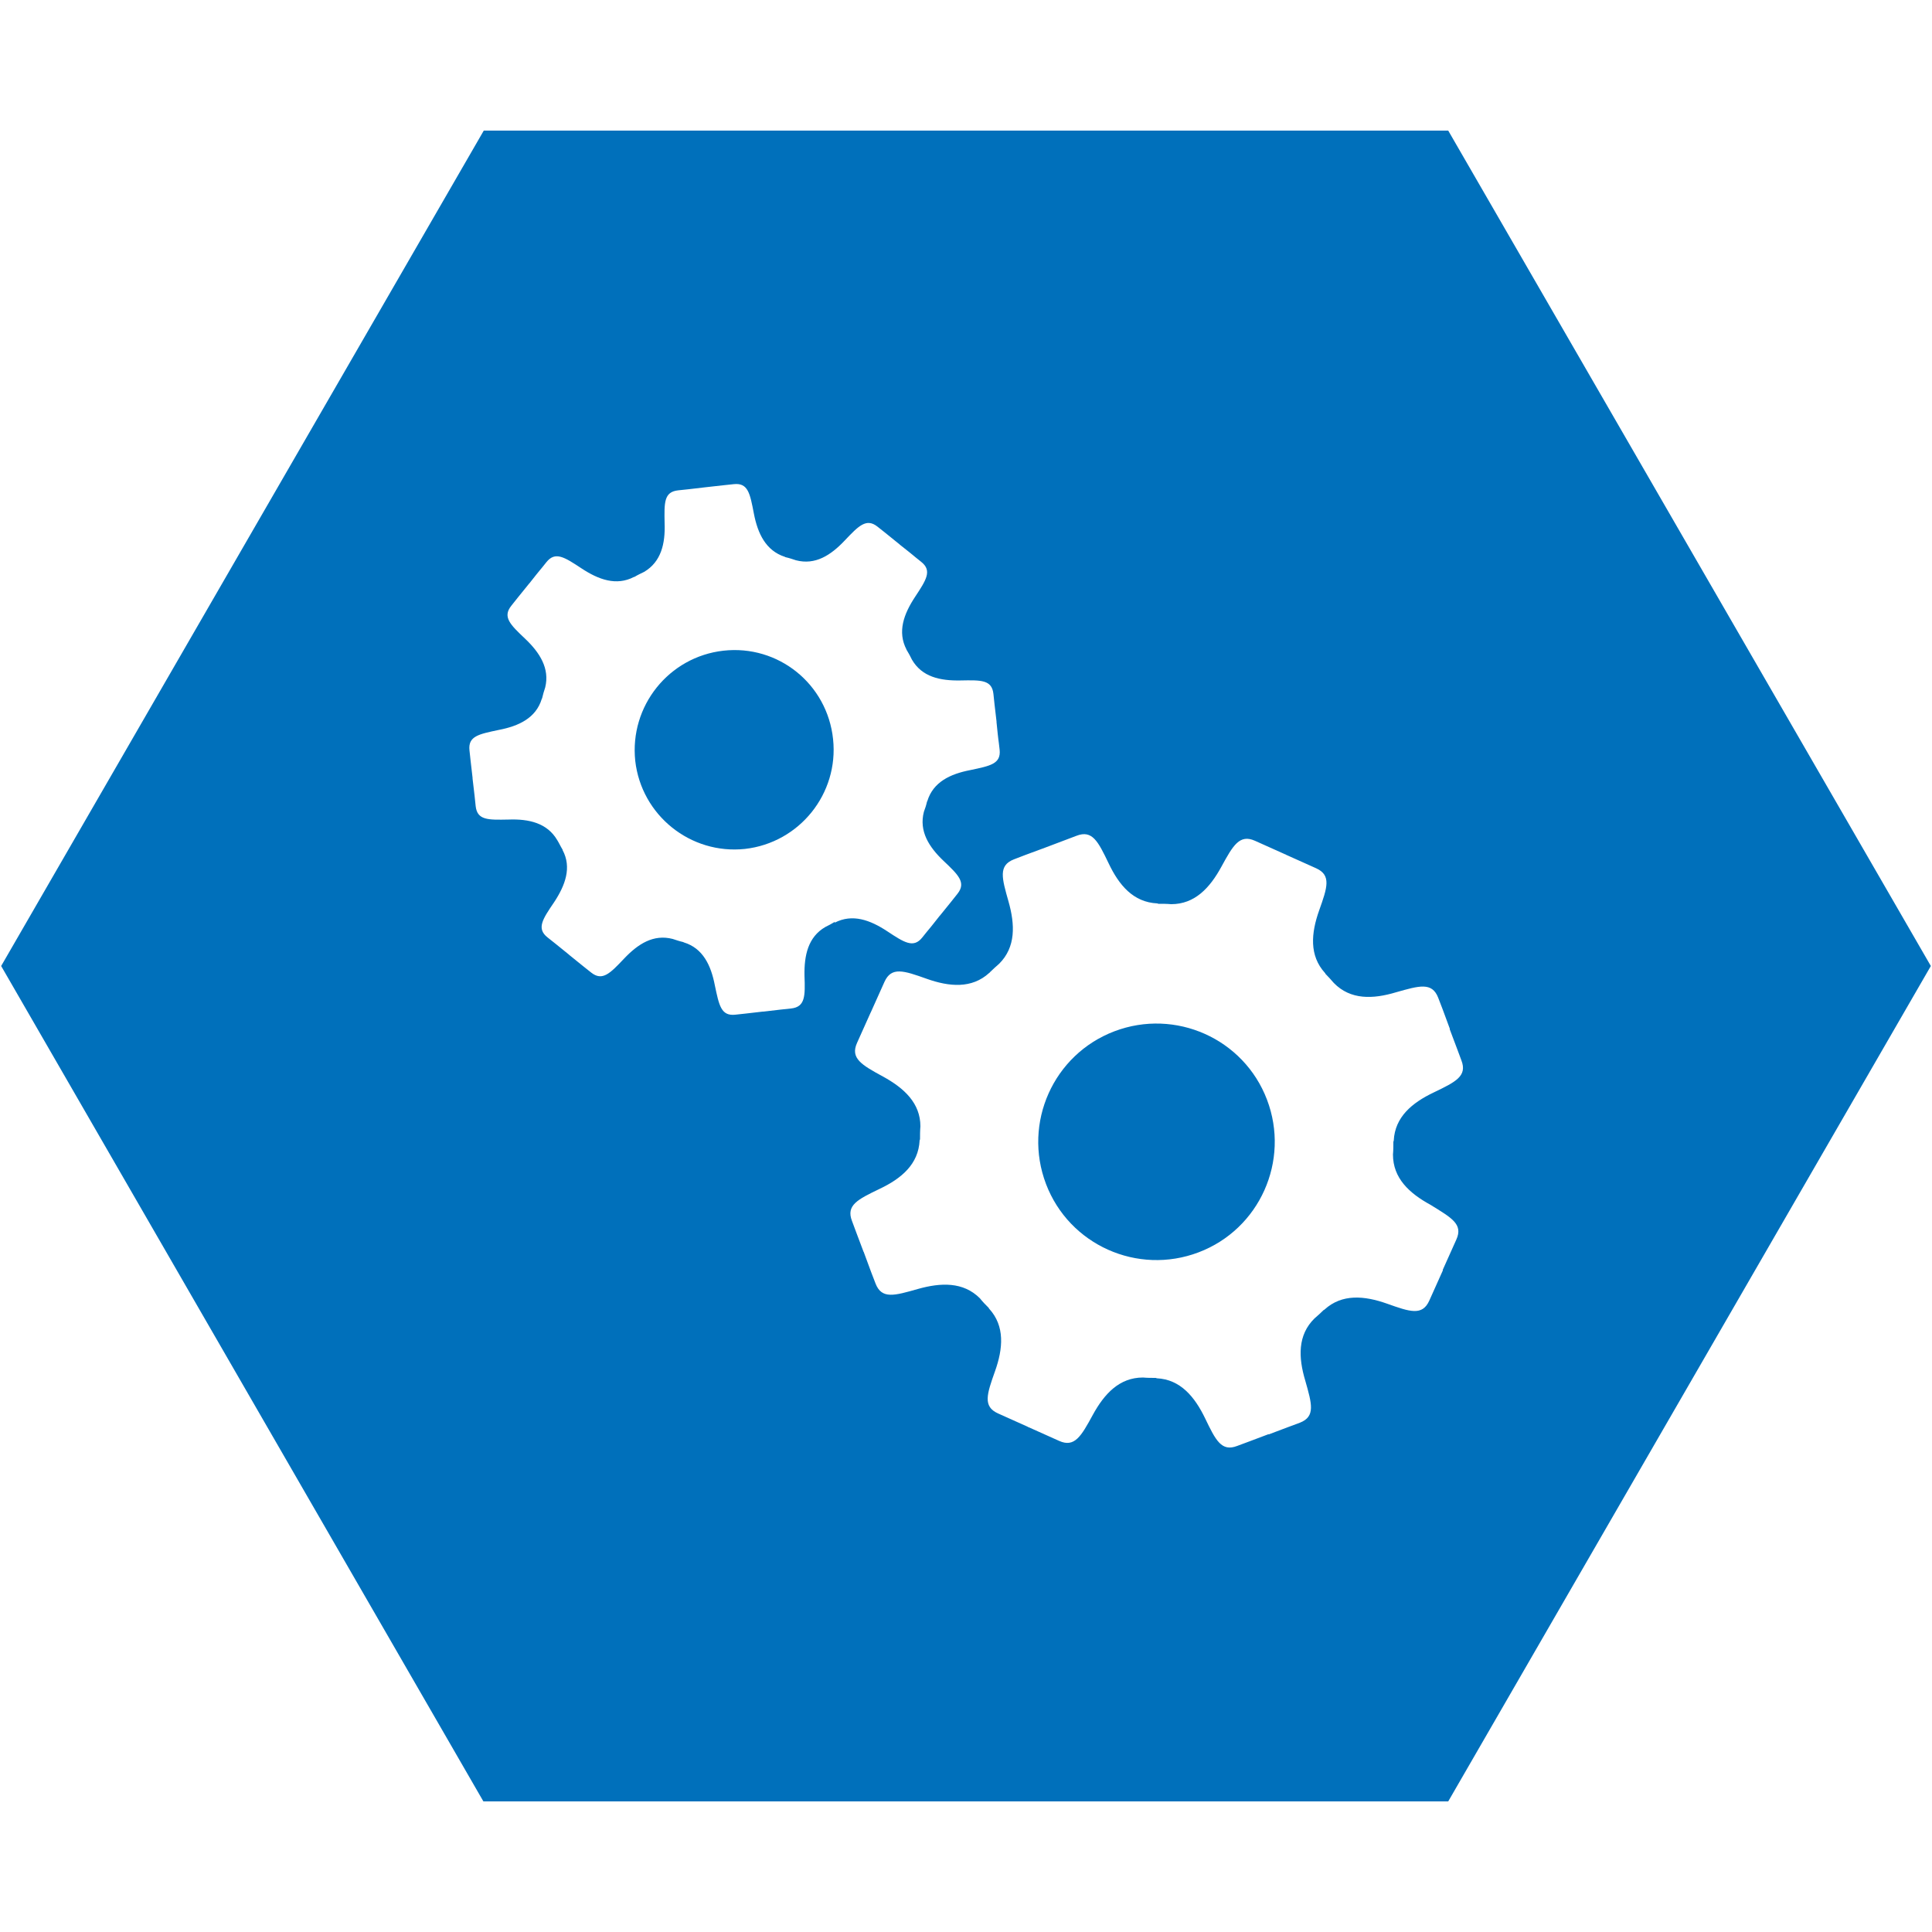
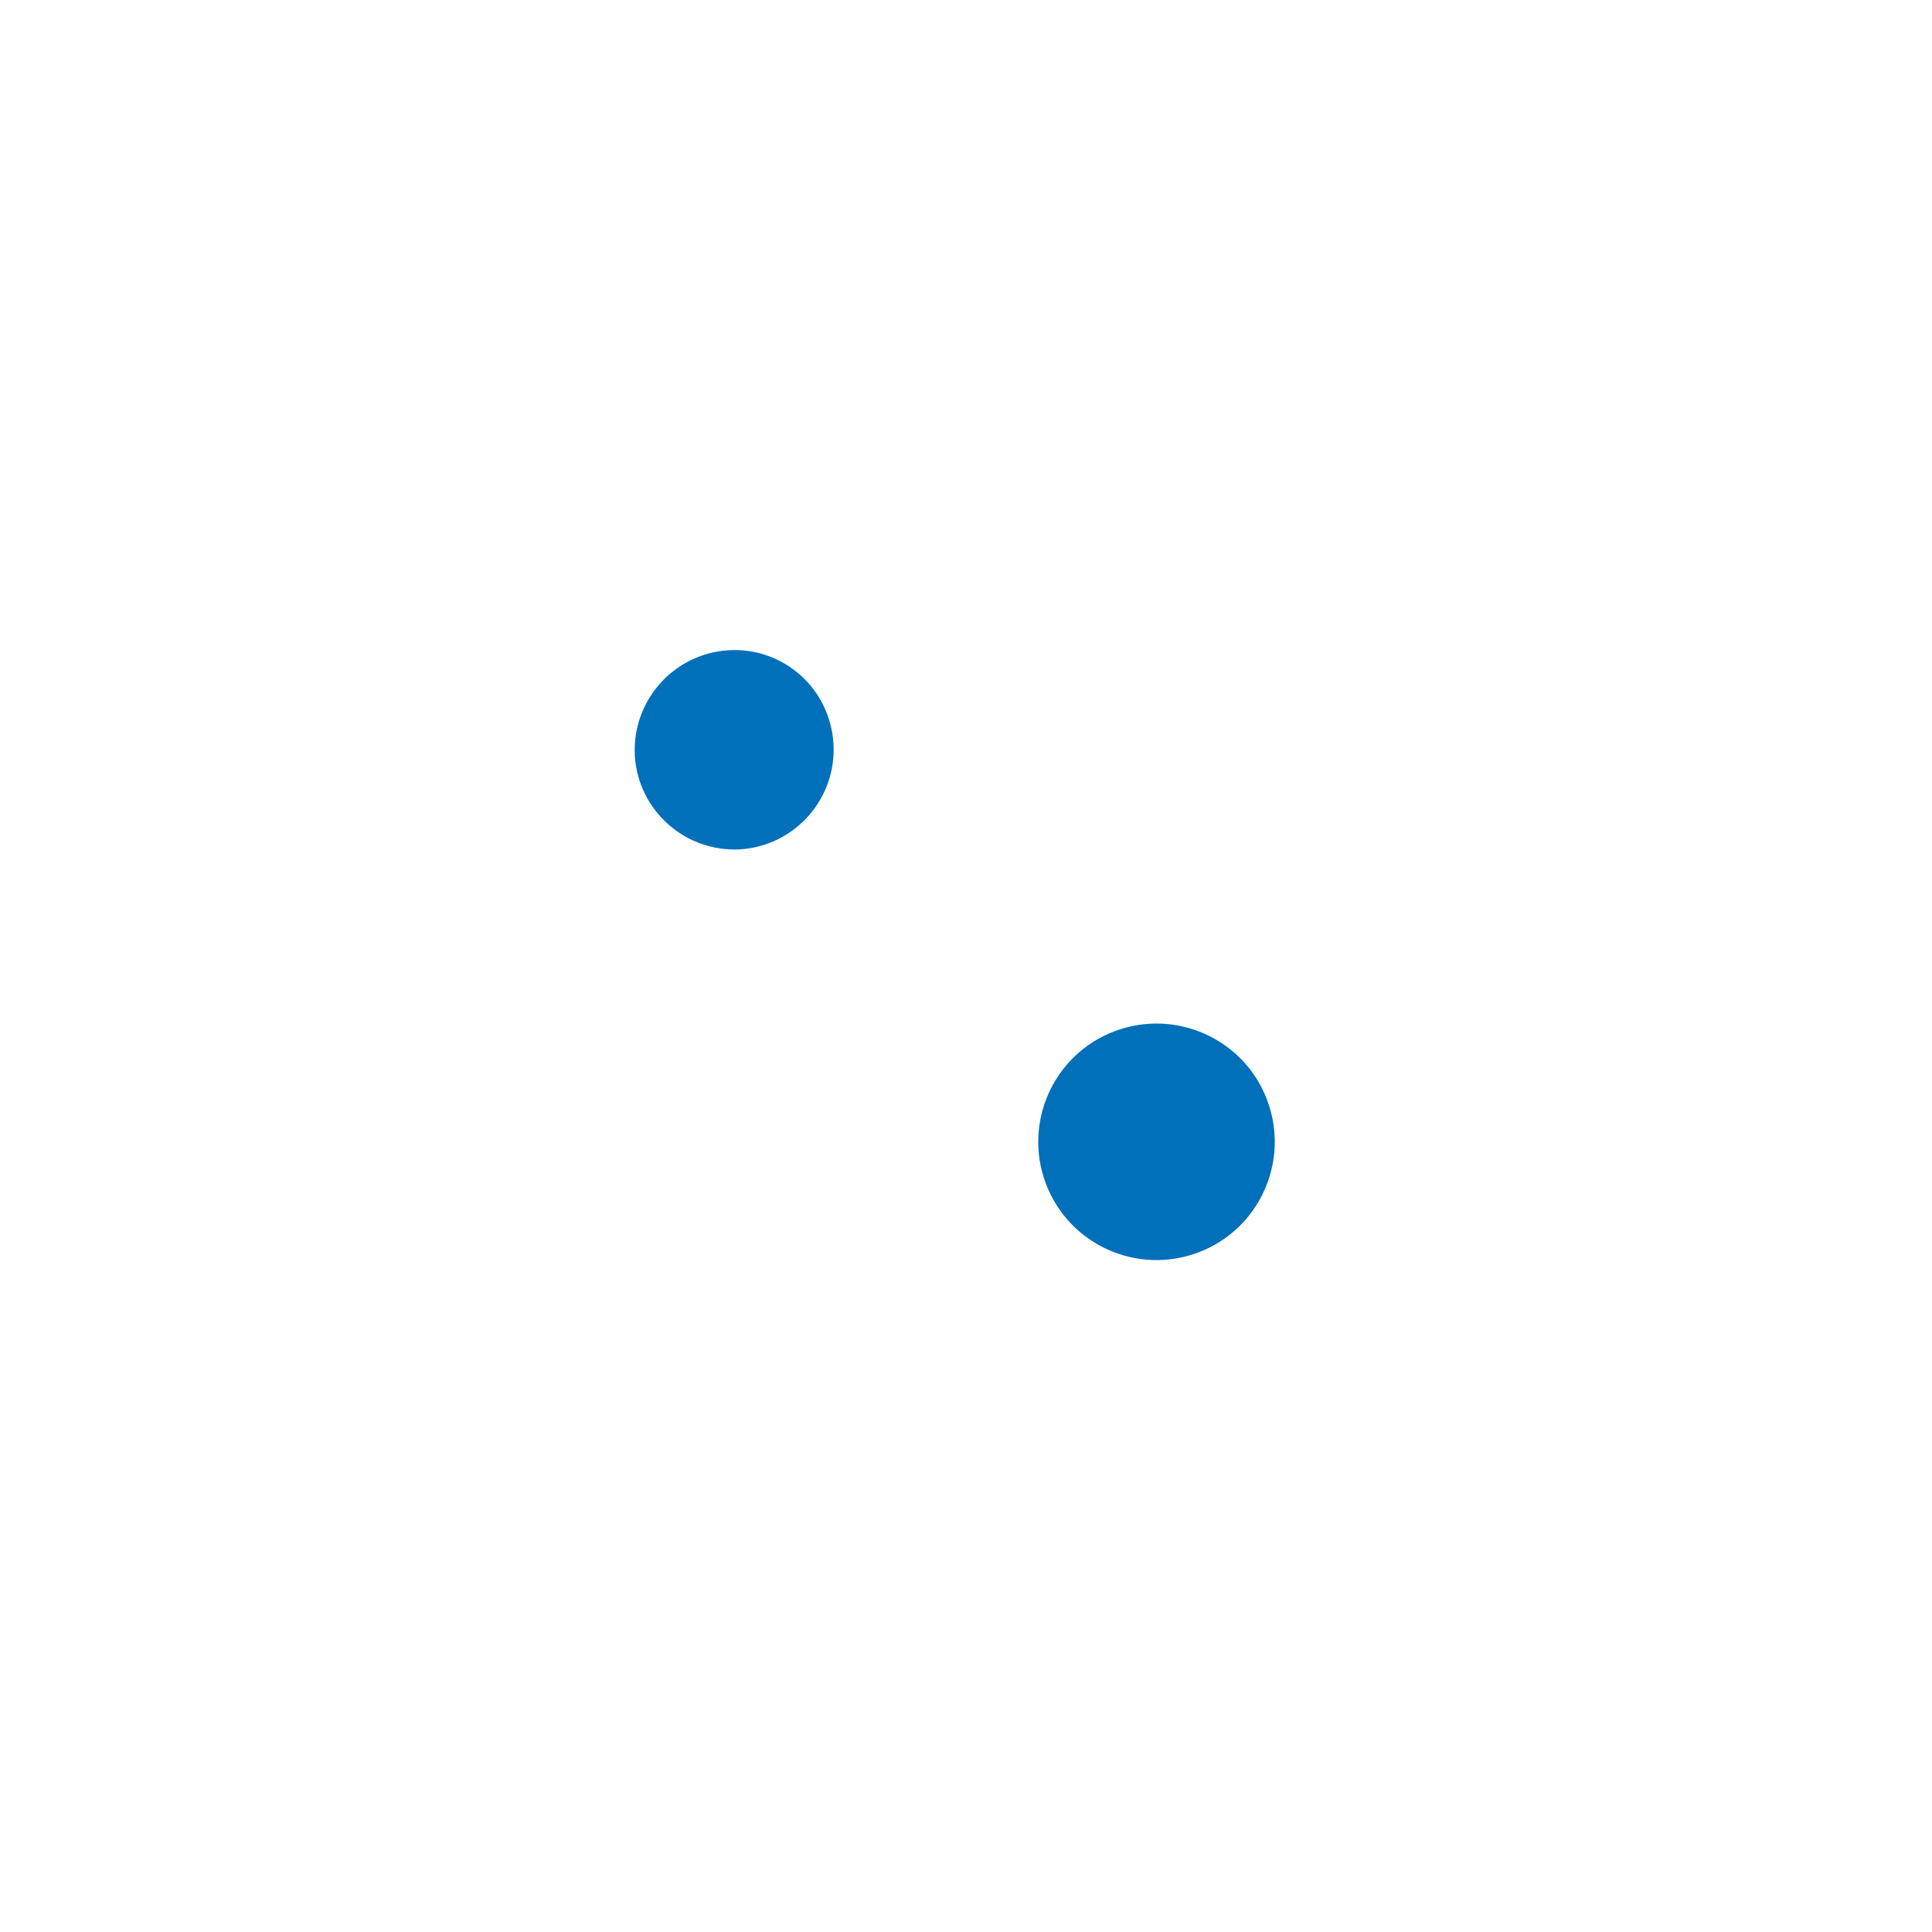
<svg xmlns="http://www.w3.org/2000/svg" version="1.1" id="Calque_1" x="0px" y="0px" viewBox="0 0 500 500" style="enable-background:new 0 0 500 500;" xml:space="preserve">
  <style type="text/css">
	.st0{fill:#0070BB;}
</style>
  <g>
    <path class="st0" d="M288.4,266.9c-15.8,6-23.7,23.7-17.7,39.5c6,15.8,23.7,23.7,39.5,17.7c15.8-6,23.7-23.7,17.7-39.5   C321.9,268.8,304.2,260.9,288.4,266.9z" />
    <path class="st0" d="M187.2,168.4c-14.1,1.6-24.3,14.3-22.8,28.5c1.6,14.1,14.3,24.3,28.4,22.8c14.1-1.6,24.3-14.3,22.8-28.4   C214.1,177,201.4,166.8,187.2,168.4z" />
-     <path class="st0" d="M374.8,33.8H125.2L0.3,250l124.8,216.2h249.7L499.7,250L374.8,33.8z M216,238.6c-0.8,0.5-1.6,0.9-2.4,1.3   c-4.5,2.6-5.5,7.4-5.4,12.6c0.2,5.3,0.2,8.1-3.5,8.5c-3.7,0.4-1.2,0.1-7.1,0.8c0,0,0,0-0.1,0c0,0-0.1,0-0.1,0   c-6,0.7-3.5,0.4-7.1,0.8c-3.7,0.4-4.2-2.4-5.3-7.6c-1-5.2-3.1-9.6-8-11.1c-0.1,0-0.1-0.1-0.2-0.1c-0.9-0.2-1.8-0.5-2.7-0.8   c-5-1.3-9,1.3-12.6,5.1c-3.6,3.8-5.6,5.9-8.5,3.6c-2.9-2.3-0.9-0.7-5.6-4.5c0,0,0,0,0,0c0,0-0.1,0-0.1-0.1   c-4.7-3.8-2.7-2.2-5.6-4.5c-2.9-2.3-1.3-4.7,1.7-9.1c2.9-4.4,4.6-9,2.2-13.5c0-0.1,0-0.1,0-0.1c-0.5-0.8-0.9-1.7-1.4-2.5   c-2.6-4.4-7.3-5.5-12.6-5.3c-5.3,0.1-8.1,0.2-8.5-3.5c-0.4-3.7-0.1-1.2-0.8-7.1c0-0.1,0-0.1,0-0.2c-0.7-6-0.4-3.5-0.8-7.1   c-0.4-3.7,2.4-4.2,7.6-5.3c5.2-1,9.6-3.1,11.1-8c0-0.1,0.1-0.1,0.1-0.2c0.2-0.9,0.5-1.9,0.8-2.8c1.2-4.9-1.4-9-5.2-12.6   c-3.8-3.6-5.9-5.6-3.6-8.5c2.3-2.9,0.7-0.9,4.5-5.6c0-0.1,0.1-0.1,0.1-0.1c3.7-4.7,2.2-2.7,4.5-5.6c2.3-2.9,4.7-1.3,9.1,1.6   c4.4,2.9,9,4.6,13.6,2.2c0.1,0,0.1,0,0.1,0c0.8-0.5,1.7-0.9,2.5-1.3c4.4-2.6,5.5-7.3,5.3-12.6c-0.1-5.3-0.2-8.1,3.5-8.5   c3.7-0.4,1.2-0.1,7.1-0.8c6.2-0.7,3.6-0.4,7.3-0.8c3.7-0.4,4.2,2.4,5.2,7.6c1,5.2,3.1,9.6,8,11.2c0.1,0,0.1,0.1,0.2,0.1   c0.9,0.2,1.8,0.5,2.7,0.8c5,1.3,9-1.3,12.6-5.1c3.6-3.8,5.6-5.9,8.5-3.6c2.9,2.3,0.9,0.7,5.6,4.5c0,0,0,0,0,0c0,0,0.1,0,0.1,0.1   c4.7,3.7,2.7,2.2,5.6,4.5c2.9,2.3,1.3,4.7-1.6,9.1c-2.9,4.4-4.6,9-2.2,13.6c0,0.1,0,0.1,0.1,0.2c0.5,0.8,0.9,1.6,1.3,2.4   c0,0,0,0,0,0c2.6,4.5,7.3,5.5,12.6,5.4c5.3-0.1,8.1-0.2,8.5,3.5c0.4,3.7,0.1,1.2,0.8,7.1c0,0,0,0,0,0.1c0,0,0,0.1,0,0.1   c0.6,6,0.4,3.5,0.8,7.1c0.4,3.7-2.4,4.2-7.6,5.3c-5.2,1-9.6,3.1-11.1,8c0,0.1-0.1,0.1-0.1,0.2c-0.2,0.9-0.5,1.8-0.8,2.6   c-1.3,5,1.3,9.1,5.1,12.7c3.8,3.6,5.9,5.6,3.6,8.5c-2.3,2.9-0.7,0.9-4.5,5.6c0,0,0,0,0,0c0,0,0,0-0.1,0.1c-3.7,4.7-2.2,2.7-4.5,5.6   c-2.3,2.9-4.7,1.3-9.1-1.6c-4.4-2.9-9-4.6-13.6-2.2C216.1,238.6,216.1,238.5,216,238.6z M376.9,320.8c-1.8,4-0.6,1.3-3.5,7.8   c0,0,0,0,0,0.1c0,0,0,0.1,0,0.1c-2.9,6.5-1.7,3.8-3.5,7.8c-1.8,4-5,2.9-10.9,0.8c-5.9-2.1-11.7-2.6-16.2,1.5   c-0.1,0.1-0.1,0.1-0.2,0.1c-0.8,0.8-1.6,1.5-2.4,2.2c-4.4,4.3-4.2,10.1-2.4,16.1c1.7,6,2.7,9.3-1.4,10.9c-4.1,1.5-1.3,0.5-8,3   c0,0,0,0-0.1,0c0,0-0.1,0-0.1,0c-6.7,2.5-3.9,1.5-8,3c-4.1,1.6-5.6-1.5-8.3-7.1c-2.7-5.6-6.4-10.1-12.5-10.4   c-0.1,0-0.2-0.1-0.3-0.1c-1.1,0-2.2,0-3.3-0.1c-6.1,0-10,4.2-13,9.7c-3,5.5-4.7,8.5-8.7,6.7c-4-1.8-1.3-0.6-7.8-3.5c0,0,0,0-0.1,0   c0,0-0.1,0-0.1-0.1c-6.5-2.9-3.8-1.7-7.8-3.5c-4-1.8-2.9-5-0.8-10.9c2.1-5.9,2.6-11.7-1.5-16.2c-0.1-0.1-0.1-0.1-0.1-0.2   c-0.8-0.8-1.6-1.6-2.3-2.5c-4.3-4.3-10.1-4.1-16.1-2.4c-6,1.7-9.3,2.7-10.9-1.4c-1.6-4.1-0.5-1.3-3-8c0-0.1,0-0.1-0.1-0.2   c-2.5-6.7-1.5-3.9-3-8c-1.6-4.1,1.5-5.6,7.1-8.3c5.7-2.7,10.1-6.4,10.4-12.6c0-0.1,0-0.1,0.1-0.2c0-1.1,0-2.3,0.1-3.4   c0-6-4.2-9.9-9.7-12.9c-5.5-3-8.5-4.7-6.7-8.7c1.8-4,0.6-1.3,3.5-7.8c0-0.1,0.1-0.1,0.1-0.2c2.9-6.5,1.7-3.8,3.5-7.8   c1.8-4,5-2.9,10.9-0.8c5.9,2.1,11.7,2.6,16.2-1.5c0.1,0,0.1,0,0.1-0.1c0.8-0.8,1.6-1.5,2.5-2.3c4.3-4.3,4.1-10.1,2.4-16.1   c-1.7-6-2.7-9.3,1.4-10.9c4.1-1.6,1.3-0.5,8-3c6.9-2.6,4-1.5,8.2-3.1c4.1-1.6,5.6,1.5,8.3,7.1c2.7,5.7,6.4,10.1,12.6,10.4   c0.1,0,0.2,0.1,0.3,0.1c1.1,0,2.2,0,3.3,0.1c6.1,0,10-4.2,13-9.7c3-5.5,4.7-8.5,8.7-6.7c4,1.8,1.3,0.6,7.8,3.5c0,0,0,0,0,0   c0.1,0,0.1,0,0.2,0.1c6.5,2.9,3.8,1.7,7.8,3.5c4,1.8,2.9,5,0.8,10.9c-2.1,5.9-2.6,11.7,1.5,16.2c0.1,0.1,0.1,0.1,0.1,0.2   c0.8,0.8,1.5,1.6,2.2,2.4c0,0,0,0,0,0c4.3,4.4,10.1,4.2,16.1,2.4c6-1.7,9.3-2.7,10.9,1.4c1.6,4.1,0.5,1.3,3,8c0,0,0,0,0,0.1   c0,0,0,0.1,0,0.1c2.5,6.7,1.5,3.9,3,8c1.6,4.1-1.5,5.6-7.1,8.3c-5.7,2.7-10.1,6.4-10.4,12.5c0,0.1-0.1,0.2-0.1,0.3   c0,1.1,0,2.2-0.1,3.3c0,6.1,4.2,10,9.7,13C375.7,315.2,378.7,316.8,376.9,320.8z" />
  </g>
</svg>